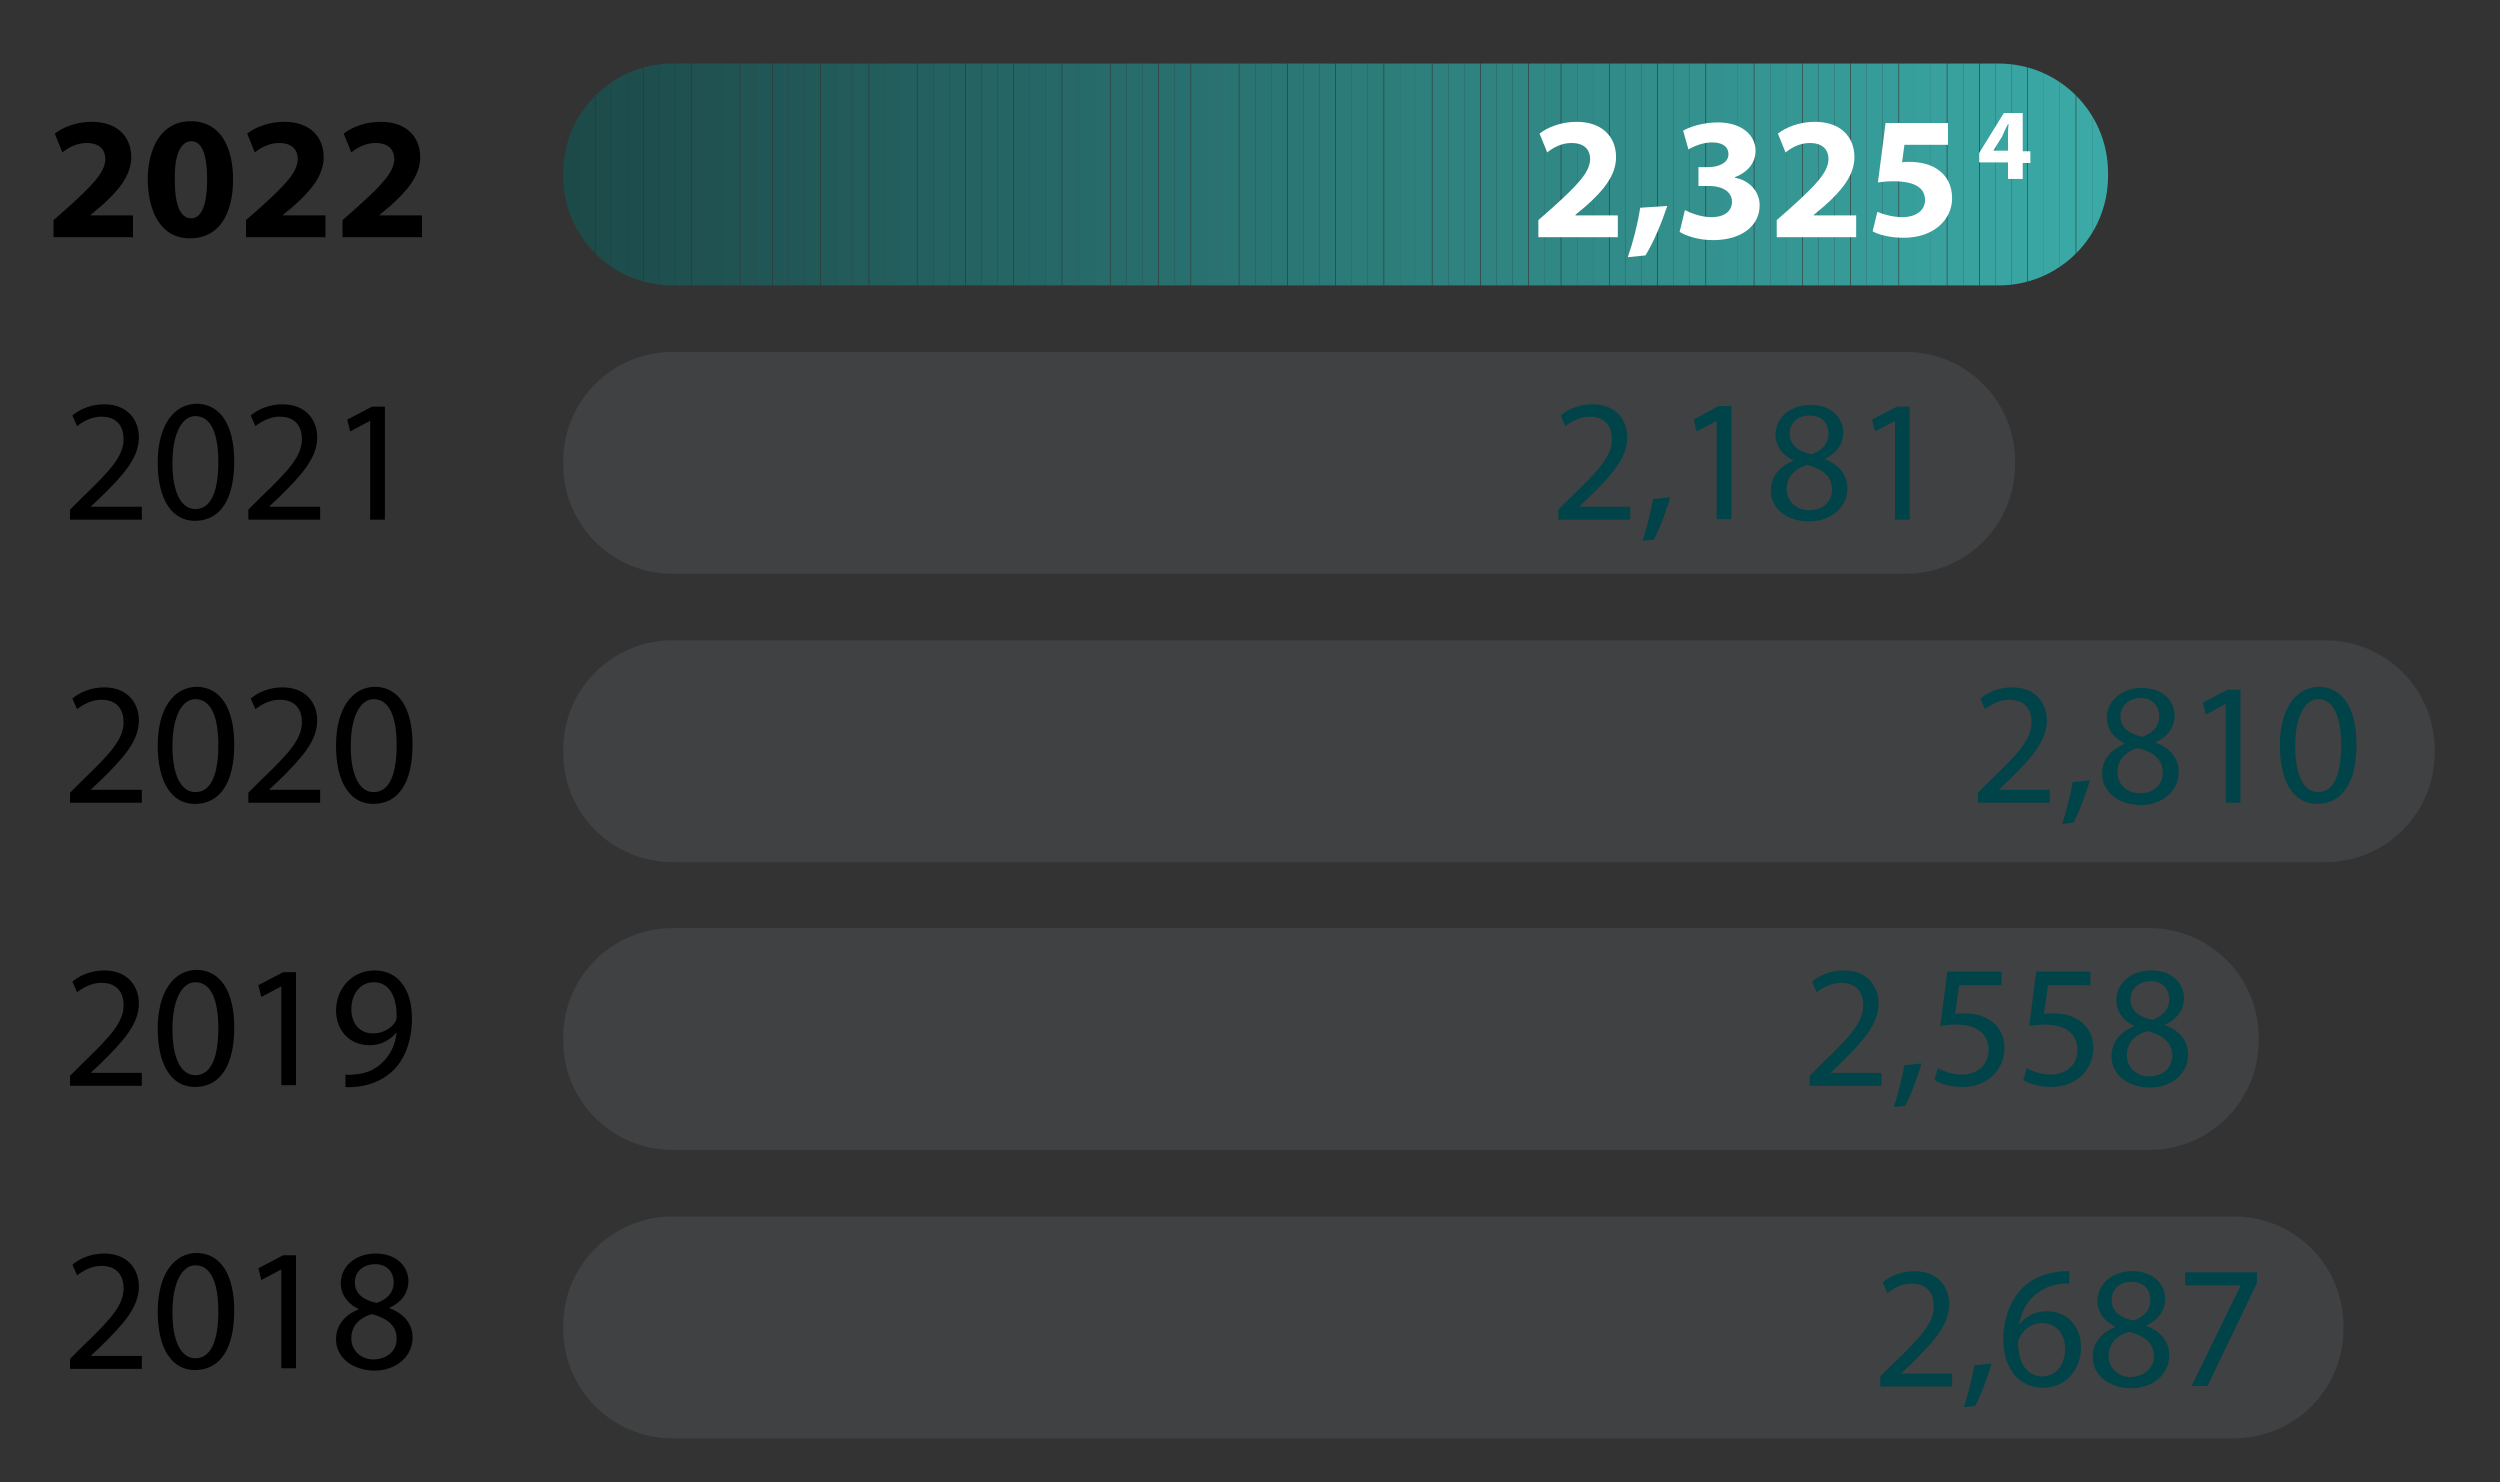
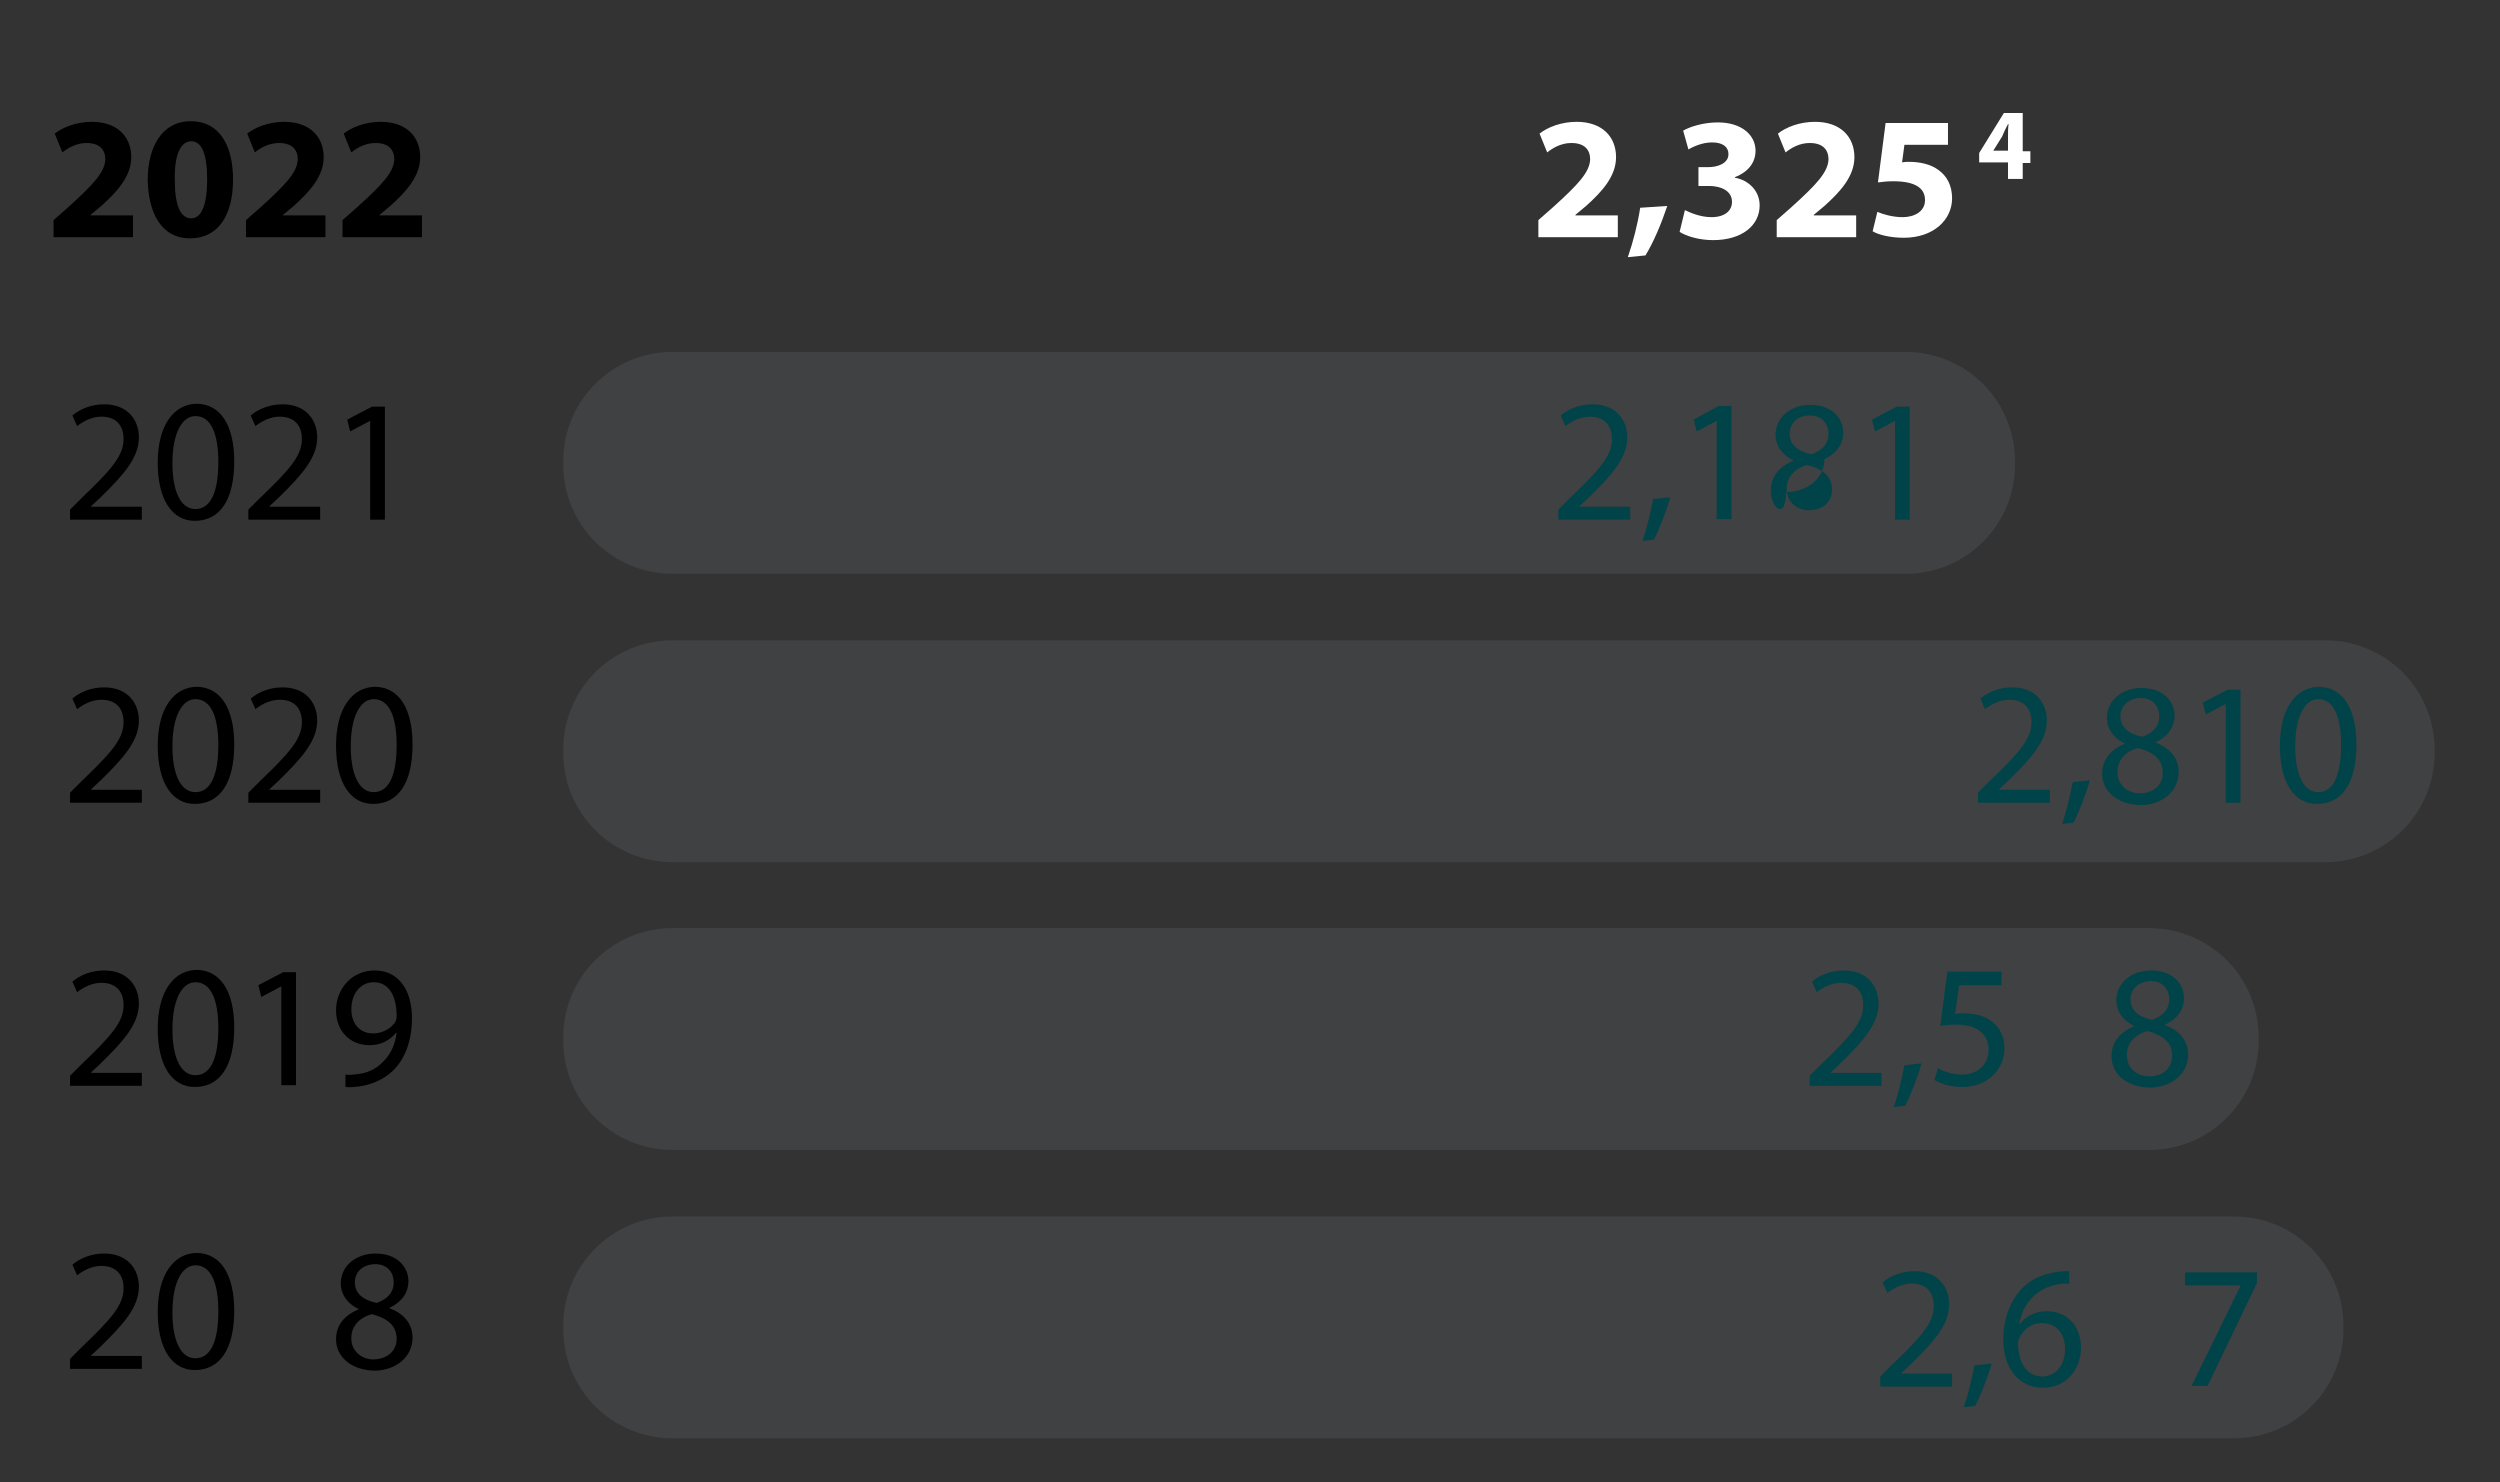
<svg xmlns="http://www.w3.org/2000/svg" xmlns:xlink="http://www.w3.org/1999/xlink" version="1.1" id="CO2_emissions" x="0px" y="0px" viewBox="0 0 424.8 251.9" style="enable-background:new 0 0 424.8 251.9;" xml:space="preserve">
  <rect x="0" y="0" width="424.8" height="251.9" fill="#333333" stroke="none" />
  <style type="text/css">
	.st0{enable-background:new    ;}
	.st1{clip-path:url(#SVGID_00000086674553703249730310000011430891699766243513_);fill:#1C4A49;}
	.st2{clip-path:url(#SVGID_00000086674553703249730310000011430891699766243513_);fill:#1C4B4A;}
	.st3{clip-path:url(#SVGID_00000086674553703249730310000011430891699766243513_);fill:#1D4C4B;}
	.st4{clip-path:url(#SVGID_00000086674553703249730310000011430891699766243513_);fill:#1D4D4C;}
	.st5{clip-path:url(#SVGID_00000086674553703249730310000011430891699766243513_);fill:#1D4E4D;}
	.st6{clip-path:url(#SVGID_00000086674553703249730310000011430891699766243513_);fill:#1E4F4E;}
	.st7{clip-path:url(#SVGID_00000086674553703249730310000011430891699766243513_);fill:#1E504F;}
	.st8{clip-path:url(#SVGID_00000086674553703249730310000011430891699766243513_);fill:#1E5150;}
	.st9{clip-path:url(#SVGID_00000086674553703249730310000011430891699766243513_);fill:#1F5251;}
	.st10{clip-path:url(#SVGID_00000086674553703249730310000011430891699766243513_);fill:#1F5352;}
	.st11{clip-path:url(#SVGID_00000086674553703249730310000011430891699766243513_);fill:#1F5453;}
	.st12{clip-path:url(#SVGID_00000086674553703249730310000011430891699766243513_);fill:#205554;}
	.st13{clip-path:url(#SVGID_00000086674553703249730310000011430891699766243513_);fill:#205655;}
	.st14{clip-path:url(#SVGID_00000086674553703249730310000011430891699766243513_);fill:#205756;}
	.st15{clip-path:url(#SVGID_00000086674553703249730310000011430891699766243513_);fill:#215857;}
	.st16{clip-path:url(#SVGID_00000086674553703249730310000011430891699766243513_);fill:#215958;}
	.st17{clip-path:url(#SVGID_00000086674553703249730310000011430891699766243513_);fill:#215A59;}
	.st18{clip-path:url(#SVGID_00000086674553703249730310000011430891699766243513_);fill:#225B5A;}
	.st19{clip-path:url(#SVGID_00000086674553703249730310000011430891699766243513_);fill:#225C5B;}
	.st20{clip-path:url(#SVGID_00000086674553703249730310000011430891699766243513_);fill:#225D5C;}
	.st21{clip-path:url(#SVGID_00000086674553703249730310000011430891699766243513_);fill:#235E5D;}
	.st22{clip-path:url(#SVGID_00000086674553703249730310000011430891699766243513_);fill:#235F5E;}
	.st23{clip-path:url(#SVGID_00000086674553703249730310000011430891699766243513_);fill:#23605F;}
	.st24{clip-path:url(#SVGID_00000086674553703249730310000011430891699766243513_);fill:#246160;}
	.st25{clip-path:url(#SVGID_00000086674553703249730310000011430891699766243513_);fill:#246261;}
	.st26{clip-path:url(#SVGID_00000086674553703249730310000011430891699766243513_);fill:#246362;}
	.st27{clip-path:url(#SVGID_00000086674553703249730310000011430891699766243513_);fill:#246463;}
	.st28{clip-path:url(#SVGID_00000086674553703249730310000011430891699766243513_);fill:#256564;}
	.st29{clip-path:url(#SVGID_00000086674553703249730310000011430891699766243513_);fill:#256665;}
	.st30{clip-path:url(#SVGID_00000086674553703249730310000011430891699766243513_);fill:#256766;}
	.st31{clip-path:url(#SVGID_00000086674553703249730310000011430891699766243513_);fill:#266867;}
	.st32{clip-path:url(#SVGID_00000086674553703249730310000011430891699766243513_);fill:#266968;}
	.st33{clip-path:url(#SVGID_00000086674553703249730310000011430891699766243513_);fill:#266A69;}
	.st34{clip-path:url(#SVGID_00000086674553703249730310000011430891699766243513_);fill:#276B6A;}
	.st35{clip-path:url(#SVGID_00000086674553703249730310000011430891699766243513_);fill:#276C6B;}
	.st36{clip-path:url(#SVGID_00000086674553703249730310000011430891699766243513_);fill:#276D6C;}
	.st37{clip-path:url(#SVGID_00000086674553703249730310000011430891699766243513_);fill:#286E6D;}
	.st38{clip-path:url(#SVGID_00000086674553703249730310000011430891699766243513_);fill:#286F6E;}
	.st39{clip-path:url(#SVGID_00000086674553703249730310000011430891699766243513_);fill:#28706F;}
	.st40{clip-path:url(#SVGID_00000086674553703249730310000011430891699766243513_);fill:#297170;}
	.st41{clip-path:url(#SVGID_00000086674553703249730310000011430891699766243513_);fill:#297271;}
	.st42{clip-path:url(#SVGID_00000086674553703249730310000011430891699766243513_);fill:#297372;}
	.st43{clip-path:url(#SVGID_00000086674553703249730310000011430891699766243513_);fill:#2A7473;}
	.st44{clip-path:url(#SVGID_00000086674553703249730310000011430891699766243513_);fill:#2A7574;}
	.st45{clip-path:url(#SVGID_00000086674553703249730310000011430891699766243513_);fill:#2A7675;}
	.st46{clip-path:url(#SVGID_00000086674553703249730310000011430891699766243513_);fill:#2B7776;}
	.st47{clip-path:url(#SVGID_00000086674553703249730310000011430891699766243513_);fill:#2B7877;}
	.st48{clip-path:url(#SVGID_00000086674553703249730310000011430891699766243513_);fill:#2B7978;}
	.st49{clip-path:url(#SVGID_00000086674553703249730310000011430891699766243513_);fill:#2C7B78;}
	.st50{clip-path:url(#SVGID_00000086674553703249730310000011430891699766243513_);fill:#2C7C79;}
	.st51{clip-path:url(#SVGID_00000086674553703249730310000011430891699766243513_);fill:#2C7D7A;}
	.st52{clip-path:url(#SVGID_00000086674553703249730310000011430891699766243513_);fill:#2D7E7B;}
	.st53{clip-path:url(#SVGID_00000086674553703249730310000011430891699766243513_);fill:#2D7F7C;}
	.st54{clip-path:url(#SVGID_00000086674553703249730310000011430891699766243513_);fill:#2D807D;}
	.st55{clip-path:url(#SVGID_00000086674553703249730310000011430891699766243513_);fill:#2E817E;}
	.st56{clip-path:url(#SVGID_00000086674553703249730310000011430891699766243513_);fill:#2E827F;}
	.st57{clip-path:url(#SVGID_00000086674553703249730310000011430891699766243513_);fill:#2E8380;}
	.st58{clip-path:url(#SVGID_00000086674553703249730310000011430891699766243513_);fill:#2F8481;}
	.st59{clip-path:url(#SVGID_00000086674553703249730310000011430891699766243513_);fill:#2F8582;}
	.st60{clip-path:url(#SVGID_00000086674553703249730310000011430891699766243513_);fill:#2F8683;}
	.st61{clip-path:url(#SVGID_00000086674553703249730310000011430891699766243513_);fill:#308784;}
	.st62{clip-path:url(#SVGID_00000086674553703249730310000011430891699766243513_);fill:#308885;}
	.st63{clip-path:url(#SVGID_00000086674553703249730310000011430891699766243513_);fill:#308986;}
	.st64{clip-path:url(#SVGID_00000086674553703249730310000011430891699766243513_);fill:#318A87;}
	.st65{clip-path:url(#SVGID_00000086674553703249730310000011430891699766243513_);fill:#318B88;}
	.st66{clip-path:url(#SVGID_00000086674553703249730310000011430891699766243513_);fill:#318C89;}
	.st67{clip-path:url(#SVGID_00000086674553703249730310000011430891699766243513_);fill:#328D8A;}
	.st68{clip-path:url(#SVGID_00000086674553703249730310000011430891699766243513_);fill:#328E8B;}
	.st69{clip-path:url(#SVGID_00000086674553703249730310000011430891699766243513_);fill:#328F8C;}
	.st70{clip-path:url(#SVGID_00000086674553703249730310000011430891699766243513_);fill:#33908D;}
	.st71{clip-path:url(#SVGID_00000086674553703249730310000011430891699766243513_);fill:#33918E;}
	.st72{clip-path:url(#SVGID_00000086674553703249730310000011430891699766243513_);fill:#33928F;}
	.st73{clip-path:url(#SVGID_00000086674553703249730310000011430891699766243513_);fill:#339390;}
	.st74{clip-path:url(#SVGID_00000086674553703249730310000011430891699766243513_);fill:#349491;}
	.st75{clip-path:url(#SVGID_00000086674553703249730310000011430891699766243513_);fill:#349592;}
	.st76{clip-path:url(#SVGID_00000086674553703249730310000011430891699766243513_);fill:#349693;}
	.st77{clip-path:url(#SVGID_00000086674553703249730310000011430891699766243513_);fill:#359794;}
	.st78{clip-path:url(#SVGID_00000086674553703249730310000011430891699766243513_);fill:#359895;}
	.st79{clip-path:url(#SVGID_00000086674553703249730310000011430891699766243513_);fill:#359996;}
	.st80{clip-path:url(#SVGID_00000086674553703249730310000011430891699766243513_);fill:#369A97;}
	.st81{clip-path:url(#SVGID_00000086674553703249730310000011430891699766243513_);fill:#369B98;}
	.st82{clip-path:url(#SVGID_00000086674553703249730310000011430891699766243513_);fill:#369C99;}
	.st83{clip-path:url(#SVGID_00000086674553703249730310000011430891699766243513_);fill:#379D9A;}
	.st84{clip-path:url(#SVGID_00000086674553703249730310000011430891699766243513_);fill:#379E9B;}
	.st85{clip-path:url(#SVGID_00000086674553703249730310000011430891699766243513_);fill:#379F9C;}
	.st86{clip-path:url(#SVGID_00000086674553703249730310000011430891699766243513_);fill:#38A09D;}
	.st87{clip-path:url(#SVGID_00000086674553703249730310000011430891699766243513_);fill:#38A19E;}
	.st88{clip-path:url(#SVGID_00000086674553703249730310000011430891699766243513_);fill:#38A29F;}
	.st89{clip-path:url(#SVGID_00000086674553703249730310000011430891699766243513_);fill:#39A3A0;}
	.st90{clip-path:url(#SVGID_00000086674553703249730310000011430891699766243513_);fill:#39A4A1;}
	.st91{clip-path:url(#SVGID_00000086674553703249730310000011430891699766243513_);fill:#39A5A2;}
	.st92{clip-path:url(#SVGID_00000086674553703249730310000011430891699766243513_);fill:#3AA6A3;}
	.st93{clip-path:url(#SVGID_00000086674553703249730310000011430891699766243513_);fill:#3AA7A4;}
	.st94{clip-path:url(#SVGID_00000086674553703249730310000011430891699766243513_);fill:#3AA8A5;}
	.st95{clip-path:url(#SVGID_00000086674553703249730310000011430891699766243513_);fill:#3BA9A6;}
	.st96{clip-path:url(#SVGID_00000086674553703249730310000011430891699766243513_);fill:#3BAAA7;}
	.st97{opacity:0.3;}
	.st98{fill:#596066;}
	.st99{fill:#FFFFFF;}
	.st100{fill:#004349;}
</style>
  <g class="st0">
    <path d="M9.1,40.1v-2.7l2.5-2.2c4.2-3.8,6.2-5.9,6.3-8.1c0-1.6-0.9-2.8-3.2-2.8c-1.7,0-3.1,0.8-4.1,1.6l-1.3-3.2   c1.4-1.1,3.7-2,6.3-2c4.3,0,6.7,2.5,6.7,6c0,3.2-2.3,5.8-5.1,8.3l-1.8,1.5v0.1h7.2v3.7H9.1z" />
    <path d="M39.6,30.5c0,5.9-2.4,10-7.3,10c-5,0-7.1-4.5-7.2-9.9c0-5.6,2.4-10,7.3-10C37.6,20.6,39.6,25.2,39.6,30.5z M29.7,30.6   c0,4.4,1,6.5,2.8,6.5c1.7,0,2.7-2.2,2.7-6.6c0-4.3-0.9-6.5-2.7-6.5C30.8,24,29.6,26.1,29.7,30.6z" />
    <path d="M41.8,40.1v-2.7l2.5-2.2c4.2-3.8,6.2-5.9,6.3-8.1c0-1.6-0.9-2.8-3.2-2.8c-1.7,0-3.1,0.8-4.1,1.6l-1.3-3.2   c1.4-1.1,3.7-2,6.3-2c4.3,0,6.7,2.5,6.7,6c0,3.2-2.3,5.8-5.1,8.3l-1.8,1.5v0.1h7.2v3.7H41.8z" />
    <path d="M58.2,40.1v-2.7l2.5-2.2c4.2-3.8,6.2-5.9,6.3-8.1c0-1.6-0.9-2.8-3.2-2.8c-1.7,0-3.1,0.8-4.1,1.6l-1.3-3.2   c1.4-1.1,3.7-2,6.3-2c4.3,0,6.7,2.5,6.7,6c0,3.2-2.3,5.8-5.1,8.3l-1.8,1.5v0.1h7.2v3.7H58.2z" />
  </g>
  <g class="st0">
    <path d="M11.9,88.2v-1.6l2-2c4.9-4.7,7.1-7.1,7.1-10c0-1.9-0.9-3.8-3.8-3.8c-1.7,0-3.2,0.9-4.1,1.6l-0.8-1.8   c1.3-1.1,3.2-1.9,5.4-1.9c4.1,0,5.9,2.8,5.9,5.6c0,3.5-2.6,6.4-6.6,10.3L15.5,86v0.1h8.6v2.2H11.9z" />
    <path d="M39.8,78.4c0,6.5-2.4,10.1-6.7,10.1c-3.8,0-6.3-3.5-6.3-9.9c0-6.4,2.8-10,6.7-10C37.5,68.7,39.8,72.3,39.8,78.4z    M29.3,78.7c0,5,1.5,7.8,3.9,7.8c2.7,0,3.9-3.1,3.9-8c0-4.7-1.2-7.8-3.9-7.8C31,70.7,29.3,73.5,29.3,78.7z" />
    <path d="M42.2,88.2v-1.6l2-2c4.9-4.7,7.1-7.1,7.1-10c0-1.9-0.9-3.8-3.8-3.8c-1.7,0-3.2,0.9-4.1,1.6l-0.8-1.8   c1.3-1.1,3.2-1.9,5.4-1.9c4.1,0,5.9,2.8,5.9,5.6c0,3.5-2.6,6.4-6.6,10.3L45.8,86v0.1h8.6v2.2H42.2z" />
    <path d="M62.9,71.5L62.9,71.5l-3.4,1.8l-0.5-2l4.2-2.2h2.2v19.2h-2.5V71.5z" />
  </g>
  <g class="st0">
    <path d="M11.9,136.3v-1.6l2-2c4.9-4.7,7.1-7.1,7.1-10c0-1.9-0.9-3.8-3.8-3.8c-1.7,0-3.2,0.9-4.1,1.6l-0.8-1.8   c1.3-1.1,3.2-1.9,5.4-1.9c4.1,0,5.9,2.8,5.9,5.6c0,3.5-2.6,6.4-6.6,10.3l-1.5,1.4v0.1h8.6v2.2H11.9z" />
    <path d="M39.8,126.5c0,6.5-2.4,10.1-6.7,10.1c-3.8,0-6.3-3.5-6.3-9.9c0-6.4,2.8-10,6.7-10C37.5,116.8,39.8,120.4,39.8,126.5z    M29.3,126.8c0,5,1.5,7.8,3.9,7.8c2.7,0,3.9-3.1,3.9-8c0-4.7-1.2-7.8-3.9-7.8C31,118.8,29.3,121.6,29.3,126.8z" />
    <path d="M42.2,136.3v-1.6l2-2c4.9-4.7,7.1-7.1,7.1-10c0-1.9-0.9-3.8-3.8-3.8c-1.7,0-3.2,0.9-4.1,1.6l-0.8-1.8   c1.3-1.1,3.2-1.9,5.4-1.9c4.1,0,5.9,2.8,5.9,5.6c0,3.5-2.6,6.4-6.6,10.3l-1.5,1.4v0.1h8.6v2.2H42.2z" />
    <path d="M70.1,126.5c0,6.5-2.4,10.1-6.7,10.1c-3.8,0-6.3-3.5-6.3-9.9c0-6.4,2.8-10,6.7-10C67.8,116.8,70.1,120.4,70.1,126.5z    M59.6,126.8c0,5,1.5,7.8,3.9,7.8c2.7,0,3.9-3.1,3.9-8c0-4.7-1.2-7.8-3.9-7.8C61.3,118.8,59.6,121.6,59.6,126.8z" />
  </g>
  <g class="st0">
    <path d="M11.9,184.4v-1.6l2-2c4.9-4.7,7.1-7.1,7.1-10c0-1.9-0.9-3.8-3.8-3.8c-1.7,0-3.2,0.9-4.1,1.6l-0.8-1.8   c1.3-1.1,3.2-1.9,5.4-1.9c4.1,0,5.9,2.8,5.9,5.6c0,3.5-2.6,6.4-6.6,10.3l-1.5,1.4v0.1h8.6v2.2H11.9z" />
    <path d="M39.8,174.6c0,6.5-2.4,10.1-6.7,10.1c-3.8,0-6.3-3.5-6.3-9.9c0-6.4,2.8-10,6.7-10C37.5,164.9,39.8,168.5,39.8,174.6z    M29.3,174.9c0,5,1.5,7.8,3.9,7.8c2.7,0,3.9-3.1,3.9-8c0-4.7-1.2-7.8-3.9-7.8C31,166.9,29.3,169.7,29.3,174.9z" />
    <path d="M47.8,167.6L47.8,167.6l-3.4,1.8l-0.5-2l4.2-2.2h2.2v19.2h-2.5V167.6z" />
    <path d="M58.8,182.6c0.6,0.1,1.2,0,2.1-0.1c1.5-0.2,2.9-0.8,4-1.9c1.3-1.2,2.2-2.8,2.5-5.1h-0.1c-1.1,1.3-2.6,2.1-4.5,2.1   c-3.5,0-5.7-2.6-5.7-5.9c0-3.6,2.6-6.8,6.6-6.8c3.9,0,6.3,3.2,6.3,8.1c0,4.2-1.4,7.2-3.3,9c-1.5,1.4-3.5,2.3-5.6,2.6   c-0.9,0.1-1.8,0.2-2.4,0.1V182.6z M59.7,171.5c0,2.4,1.4,4.1,3.7,4.1c1.7,0,3.1-0.9,3.8-2c0.1-0.2,0.2-0.5,0.2-0.9   c0-3.3-1.2-5.8-3.9-5.8C61.3,166.9,59.7,168.8,59.7,171.5z" />
  </g>
  <g class="st0">
    <path d="M11.9,232.5v-1.6l2-2c4.9-4.7,7.1-7.1,7.1-10c0-1.9-0.9-3.8-3.8-3.8c-1.7,0-3.2,0.9-4.1,1.6l-0.8-1.8   c1.3-1.1,3.2-1.9,5.4-1.9c4.1,0,5.9,2.8,5.9,5.6c0,3.5-2.6,6.4-6.6,10.3l-1.5,1.4v0.1h8.6v2.2H11.9z" />
    <path d="M39.8,222.7c0,6.5-2.4,10.1-6.7,10.1c-3.8,0-6.3-3.5-6.3-9.9c0-6.4,2.8-10,6.7-10C37.5,213,39.8,216.6,39.8,222.7z    M29.3,223c0,5,1.5,7.8,3.9,7.8c2.7,0,3.9-3.1,3.9-8c0-4.7-1.2-7.8-3.9-7.8C31,215,29.3,217.8,29.3,223z" />
-     <path d="M47.8,215.7L47.8,215.7l-3.4,1.8l-0.5-2l4.2-2.2h2.2v19.2h-2.5V215.7z" />
    <path d="M57.1,227.6c0-2.4,1.4-4.1,3.8-5.1l0-0.1c-2.1-1-3-2.7-3-4.3c0-3,2.6-5.1,5.9-5.1c3.7,0,5.6,2.3,5.6,4.7   c0,1.6-0.8,3.4-3.2,4.5v0.1c2.4,0.9,3.9,2.6,3.9,5c0,3.3-2.9,5.6-6.5,5.6C59.5,232.8,57.1,230.4,57.1,227.6z M67.4,227.5   c0-2.3-1.6-3.5-4.2-4.2c-2.2,0.6-3.5,2.1-3.5,4c-0.1,1.9,1.4,3.7,3.8,3.7C65.9,230.9,67.4,229.5,67.4,227.5z M60.3,217.9   c0,1.9,1.4,3,3.7,3.5c1.7-0.6,2.9-1.7,2.9-3.5c0-1.5-0.9-3.1-3.2-3.1C61.4,214.9,60.3,216.3,60.3,217.9z" />
  </g>
  <g>
    <g>
      <defs>
-         <path id="SVGID_1_" d="M114.3,10.8h225.3c10.3,0,18.6,8.3,18.6,18.6v0.5c0,10.3-8.3,18.6-18.6,18.6H114.3     c-10.3,0-18.6-8.3-18.6-18.6v-0.5C95.7,19.2,104,10.8,114.3,10.8z" />
-       </defs>
+         </defs>
      <clipPath id="SVGID_00000044173700239250913930000012175971063450076045_">
        <use xlink:href="#SVGID_1_" style="overflow:visible;" />
      </clipPath>
      <path style="clip-path:url(#SVGID_00000044173700239250913930000012175971063450076045_);fill:#1C4A49;" d="M95.7,10.8v37.7V10.8z    " />
      <rect x="95.7" y="10.8" style="clip-path:url(#SVGID_00000044173700239250913930000012175971063450076045_);fill:#1C4A49;" width="2.7" height="37.7" />
      <rect x="98.4" y="10.8" style="clip-path:url(#SVGID_00000044173700239250913930000012175971063450076045_);fill:#1C4B4A;" width="2.7" height="37.7" />
      <rect x="101.2" y="10.8" style="clip-path:url(#SVGID_00000044173700239250913930000012175971063450076045_);fill:#1D4C4B;" width="2.7" height="37.7" />
      <rect x="103.9" y="10.8" style="clip-path:url(#SVGID_00000044173700239250913930000012175971063450076045_);fill:#1D4D4C;" width="2.7" height="37.7" />
      <rect x="106.6" y="10.8" style="clip-path:url(#SVGID_00000044173700239250913930000012175971063450076045_);fill:#1D4E4D;" width="2.7" height="37.7" />
      <rect x="109.4" y="10.8" style="clip-path:url(#SVGID_00000044173700239250913930000012175971063450076045_);fill:#1E4F4E;" width="2.7" height="37.7" />
      <rect x="112.1" y="10.8" style="clip-path:url(#SVGID_00000044173700239250913930000012175971063450076045_);fill:#1E504F;" width="2.7" height="37.7" />
      <rect x="114.8" y="10.8" style="clip-path:url(#SVGID_00000044173700239250913930000012175971063450076045_);fill:#1E5150;" width="2.7" height="37.7" />
      <rect x="117.6" y="10.8" style="clip-path:url(#SVGID_00000044173700239250913930000012175971063450076045_);fill:#1F5251;" width="2.7" height="37.7" />
      <rect x="120.3" y="10.8" style="clip-path:url(#SVGID_00000044173700239250913930000012175971063450076045_);fill:#1F5352;" width="2.7" height="37.7" />
      <rect x="123" y="10.8" style="clip-path:url(#SVGID_00000044173700239250913930000012175971063450076045_);fill:#1F5453;" width="2.7" height="37.7" />
      <rect x="125.8" y="10.8" style="clip-path:url(#SVGID_00000044173700239250913930000012175971063450076045_);fill:#205554;" width="2.7" height="37.7" />
      <rect x="128.5" y="10.8" style="clip-path:url(#SVGID_00000044173700239250913930000012175971063450076045_);fill:#205655;" width="2.7" height="37.7" />
      <rect x="131.3" y="10.8" style="clip-path:url(#SVGID_00000044173700239250913930000012175971063450076045_);fill:#205756;" width="2.7" height="37.7" />
      <rect x="134" y="10.8" style="clip-path:url(#SVGID_00000044173700239250913930000012175971063450076045_);fill:#215857;" width="2.7" height="37.7" />
      <rect x="136.7" y="10.8" style="clip-path:url(#SVGID_00000044173700239250913930000012175971063450076045_);fill:#215958;" width="2.7" height="37.7" />
      <rect x="139.5" y="10.8" style="clip-path:url(#SVGID_00000044173700239250913930000012175971063450076045_);fill:#215A59;" width="2.7" height="37.7" />
      <rect x="142.2" y="10.8" style="clip-path:url(#SVGID_00000044173700239250913930000012175971063450076045_);fill:#225B5A;" width="2.7" height="37.7" />
      <rect x="144.9" y="10.8" style="clip-path:url(#SVGID_00000044173700239250913930000012175971063450076045_);fill:#225C5B;" width="2.7" height="37.7" />
      <rect x="147.7" y="10.8" style="clip-path:url(#SVGID_00000044173700239250913930000012175971063450076045_);fill:#225D5C;" width="2.7" height="37.7" />
      <rect x="150.4" y="10.8" style="clip-path:url(#SVGID_00000044173700239250913930000012175971063450076045_);fill:#235E5D;" width="2.7" height="37.7" />
      <rect x="153.1" y="10.8" style="clip-path:url(#SVGID_00000044173700239250913930000012175971063450076045_);fill:#235F5E;" width="2.7" height="37.7" />
      <rect x="155.9" y="10.8" style="clip-path:url(#SVGID_00000044173700239250913930000012175971063450076045_);fill:#23605F;" width="2.7" height="37.7" />
      <rect x="158.6" y="10.8" style="clip-path:url(#SVGID_00000044173700239250913930000012175971063450076045_);fill:#246160;" width="2.7" height="37.7" />
      <rect x="161.3" y="10.8" style="clip-path:url(#SVGID_00000044173700239250913930000012175971063450076045_);fill:#246261;" width="2.7" height="37.7" />
      <rect x="164.1" y="10.8" style="clip-path:url(#SVGID_00000044173700239250913930000012175971063450076045_);fill:#246362;" width="2.7" height="37.7" />
      <rect x="166.8" y="10.8" style="clip-path:url(#SVGID_00000044173700239250913930000012175971063450076045_);fill:#246463;" width="2.7" height="37.7" />
      <rect x="169.5" y="10.8" style="clip-path:url(#SVGID_00000044173700239250913930000012175971063450076045_);fill:#256564;" width="2.7" height="37.7" />
      <rect x="172.3" y="10.8" style="clip-path:url(#SVGID_00000044173700239250913930000012175971063450076045_);fill:#256665;" width="2.7" height="37.7" />
      <rect x="175" y="10.8" style="clip-path:url(#SVGID_00000044173700239250913930000012175971063450076045_);fill:#256766;" width="2.7" height="37.7" />
      <rect x="177.7" y="10.8" style="clip-path:url(#SVGID_00000044173700239250913930000012175971063450076045_);fill:#266867;" width="2.7" height="37.7" />
      <rect x="180.5" y="10.8" style="clip-path:url(#SVGID_00000044173700239250913930000012175971063450076045_);fill:#266968;" width="2.7" height="37.7" />
      <rect x="183.2" y="10.8" style="clip-path:url(#SVGID_00000044173700239250913930000012175971063450076045_);fill:#266A69;" width="2.7" height="37.7" />
      <rect x="185.9" y="10.8" style="clip-path:url(#SVGID_00000044173700239250913930000012175971063450076045_);fill:#276B6A;" width="2.7" height="37.7" />
      <rect x="188.7" y="10.8" style="clip-path:url(#SVGID_00000044173700239250913930000012175971063450076045_);fill:#276C6B;" width="2.7" height="37.7" />
      <rect x="191.4" y="10.8" style="clip-path:url(#SVGID_00000044173700239250913930000012175971063450076045_);fill:#276D6C;" width="2.7" height="37.7" />
      <rect x="194.1" y="10.8" style="clip-path:url(#SVGID_00000044173700239250913930000012175971063450076045_);fill:#286E6D;" width="2.7" height="37.7" />
      <rect x="196.9" y="10.8" style="clip-path:url(#SVGID_00000044173700239250913930000012175971063450076045_);fill:#286F6E;" width="2.7" height="37.7" />
      <rect x="199.6" y="10.8" style="clip-path:url(#SVGID_00000044173700239250913930000012175971063450076045_);fill:#28706F;" width="2.7" height="37.7" />
      <rect x="202.4" y="10.8" style="clip-path:url(#SVGID_00000044173700239250913930000012175971063450076045_);fill:#297170;" width="2.7" height="37.7" />
      <rect x="205.1" y="10.8" style="clip-path:url(#SVGID_00000044173700239250913930000012175971063450076045_);fill:#297271;" width="2.7" height="37.7" />
      <rect x="207.8" y="10.8" style="clip-path:url(#SVGID_00000044173700239250913930000012175971063450076045_);fill:#297372;" width="2.7" height="37.7" />
      <rect x="210.6" y="10.8" style="clip-path:url(#SVGID_00000044173700239250913930000012175971063450076045_);fill:#2A7473;" width="2.7" height="37.7" />
      <rect x="213.3" y="10.8" style="clip-path:url(#SVGID_00000044173700239250913930000012175971063450076045_);fill:#2A7574;" width="2.7" height="37.7" />
      <rect x="216" y="10.8" style="clip-path:url(#SVGID_00000044173700239250913930000012175971063450076045_);fill:#2A7675;" width="2.7" height="37.7" />
      <rect x="218.8" y="10.8" style="clip-path:url(#SVGID_00000044173700239250913930000012175971063450076045_);fill:#2B7776;" width="2.7" height="37.7" />
      <rect x="221.5" y="10.8" style="clip-path:url(#SVGID_00000044173700239250913930000012175971063450076045_);fill:#2B7877;" width="2.7" height="37.7" />
      <rect x="224.2" y="10.8" style="clip-path:url(#SVGID_00000044173700239250913930000012175971063450076045_);fill:#2B7978;" width="2.7" height="37.7" />
      <rect x="227" y="10.8" style="clip-path:url(#SVGID_00000044173700239250913930000012175971063450076045_);fill:#2C7B78;" width="2.7" height="37.7" />
      <rect x="229.7" y="10.8" style="clip-path:url(#SVGID_00000044173700239250913930000012175971063450076045_);fill:#2C7C79;" width="2.7" height="37.7" />
      <rect x="232.4" y="10.8" style="clip-path:url(#SVGID_00000044173700239250913930000012175971063450076045_);fill:#2C7D7A;" width="2.7" height="37.7" />
      <rect x="235.2" y="10.8" style="clip-path:url(#SVGID_00000044173700239250913930000012175971063450076045_);fill:#2D7E7B;" width="2.7" height="37.7" />
      <rect x="237.9" y="10.8" style="clip-path:url(#SVGID_00000044173700239250913930000012175971063450076045_);fill:#2D7F7C;" width="2.7" height="37.7" />
      <rect x="240.6" y="10.8" style="clip-path:url(#SVGID_00000044173700239250913930000012175971063450076045_);fill:#2D807D;" width="2.7" height="37.7" />
      <rect x="243.4" y="10.8" style="clip-path:url(#SVGID_00000044173700239250913930000012175971063450076045_);fill:#2E817E;" width="2.7" height="37.7" />
      <rect x="246.1" y="10.8" style="clip-path:url(#SVGID_00000044173700239250913930000012175971063450076045_);fill:#2E827F;" width="2.7" height="37.7" />
      <rect x="248.8" y="10.8" style="clip-path:url(#SVGID_00000044173700239250913930000012175971063450076045_);fill:#2E8380;" width="2.7" height="37.7" />
      <rect x="251.6" y="10.8" style="clip-path:url(#SVGID_00000044173700239250913930000012175971063450076045_);fill:#2F8481;" width="2.7" height="37.7" />
      <rect x="254.3" y="10.8" style="clip-path:url(#SVGID_00000044173700239250913930000012175971063450076045_);fill:#2F8582;" width="2.7" height="37.7" />
      <rect x="257" y="10.8" style="clip-path:url(#SVGID_00000044173700239250913930000012175971063450076045_);fill:#2F8683;" width="2.7" height="37.7" />
      <rect x="259.8" y="10.8" style="clip-path:url(#SVGID_00000044173700239250913930000012175971063450076045_);fill:#308784;" width="2.7" height="37.7" />
      <rect x="262.5" y="10.8" style="clip-path:url(#SVGID_00000044173700239250913930000012175971063450076045_);fill:#308885;" width="2.7" height="37.7" />
      <rect x="265.3" y="10.8" style="clip-path:url(#SVGID_00000044173700239250913930000012175971063450076045_);fill:#308986;" width="2.7" height="37.7" />
      <rect x="268" y="10.8" style="clip-path:url(#SVGID_00000044173700239250913930000012175971063450076045_);fill:#318A87;" width="2.7" height="37.7" />
      <rect x="270.7" y="10.8" style="clip-path:url(#SVGID_00000044173700239250913930000012175971063450076045_);fill:#318B88;" width="2.7" height="37.7" />
      <rect x="273.5" y="10.8" style="clip-path:url(#SVGID_00000044173700239250913930000012175971063450076045_);fill:#318C89;" width="2.7" height="37.7" />
      <rect x="276.2" y="10.8" style="clip-path:url(#SVGID_00000044173700239250913930000012175971063450076045_);fill:#328D8A;" width="2.7" height="37.7" />
      <rect x="278.9" y="10.8" style="clip-path:url(#SVGID_00000044173700239250913930000012175971063450076045_);fill:#328E8B;" width="2.7" height="37.7" />
      <rect x="281.7" y="10.8" style="clip-path:url(#SVGID_00000044173700239250913930000012175971063450076045_);fill:#328F8C;" width="2.7" height="37.7" />
      <rect x="284.4" y="10.8" style="clip-path:url(#SVGID_00000044173700239250913930000012175971063450076045_);fill:#33908D;" width="2.7" height="37.7" />
      <rect x="287.1" y="10.8" style="clip-path:url(#SVGID_00000044173700239250913930000012175971063450076045_);fill:#33918E;" width="2.7" height="37.7" />
      <rect x="289.9" y="10.8" style="clip-path:url(#SVGID_00000044173700239250913930000012175971063450076045_);fill:#33928F;" width="2.7" height="37.7" />
      <rect x="292.6" y="10.8" style="clip-path:url(#SVGID_00000044173700239250913930000012175971063450076045_);fill:#339390;" width="2.7" height="37.7" />
      <rect x="295.3" y="10.8" style="clip-path:url(#SVGID_00000044173700239250913930000012175971063450076045_);fill:#349491;" width="2.7" height="37.7" />
      <rect x="298.1" y="10.8" style="clip-path:url(#SVGID_00000044173700239250913930000012175971063450076045_);fill:#349592;" width="2.7" height="37.7" />
      <rect x="300.8" y="10.8" style="clip-path:url(#SVGID_00000044173700239250913930000012175971063450076045_);fill:#349693;" width="2.7" height="37.7" />
      <rect x="303.5" y="10.8" style="clip-path:url(#SVGID_00000044173700239250913930000012175971063450076045_);fill:#359794;" width="2.7" height="37.7" />
      <rect x="306.3" y="10.8" style="clip-path:url(#SVGID_00000044173700239250913930000012175971063450076045_);fill:#359895;" width="2.7" height="37.7" />
      <rect x="309" y="10.8" style="clip-path:url(#SVGID_00000044173700239250913930000012175971063450076045_);fill:#359996;" width="2.7" height="37.7" />
      <rect x="311.7" y="10.8" style="clip-path:url(#SVGID_00000044173700239250913930000012175971063450076045_);fill:#369A97;" width="2.7" height="37.7" />
      <rect x="314.5" y="10.8" style="clip-path:url(#SVGID_00000044173700239250913930000012175971063450076045_);fill:#369B98;" width="2.7" height="37.7" />
      <rect x="317.2" y="10.8" style="clip-path:url(#SVGID_00000044173700239250913930000012175971063450076045_);fill:#369C99;" width="2.7" height="37.7" />
      <rect x="319.9" y="10.8" style="clip-path:url(#SVGID_00000044173700239250913930000012175971063450076045_);fill:#379D9A;" width="2.7" height="37.7" />
      <rect x="322.7" y="10.8" style="clip-path:url(#SVGID_00000044173700239250913930000012175971063450076045_);fill:#379E9B;" width="2.7" height="37.7" />
      <rect x="325.4" y="10.8" style="clip-path:url(#SVGID_00000044173700239250913930000012175971063450076045_);fill:#379F9C;" width="2.7" height="37.7" />
      <rect x="328.1" y="10.8" style="clip-path:url(#SVGID_00000044173700239250913930000012175971063450076045_);fill:#38A09D;" width="2.7" height="37.7" />
      <rect x="330.9" y="10.8" style="clip-path:url(#SVGID_00000044173700239250913930000012175971063450076045_);fill:#38A19E;" width="2.7" height="37.7" />
      <rect x="333.6" y="10.8" style="clip-path:url(#SVGID_00000044173700239250913930000012175971063450076045_);fill:#38A29F;" width="2.7" height="37.7" />
      <rect x="336.4" y="10.8" style="clip-path:url(#SVGID_00000044173700239250913930000012175971063450076045_);fill:#39A3A0;" width="2.7" height="37.7" />
      <rect x="339.1" y="10.8" style="clip-path:url(#SVGID_00000044173700239250913930000012175971063450076045_);fill:#39A4A1;" width="2.7" height="37.7" />
      <rect x="341.8" y="10.8" style="clip-path:url(#SVGID_00000044173700239250913930000012175971063450076045_);fill:#39A5A2;" width="2.7" height="37.7" />
      <rect x="344.6" y="10.8" style="clip-path:url(#SVGID_00000044173700239250913930000012175971063450076045_);fill:#3AA6A3;" width="2.7" height="37.7" />
      <rect x="347.3" y="10.8" style="clip-path:url(#SVGID_00000044173700239250913930000012175971063450076045_);fill:#3AA7A4;" width="2.7" height="37.7" />
      <rect x="350" y="10.8" style="clip-path:url(#SVGID_00000044173700239250913930000012175971063450076045_);fill:#3AA8A5;" width="2.7" height="37.7" />
      <rect x="352.8" y="10.8" style="clip-path:url(#SVGID_00000044173700239250913930000012175971063450076045_);fill:#3BA9A6;" width="2.7" height="37.7" />
      <rect x="355.5" y="10.8" style="clip-path:url(#SVGID_00000044173700239250913930000012175971063450076045_);fill:#3BAAA7;" width="2.7" height="37.7" />
      <path style="clip-path:url(#SVGID_00000044173700239250913930000012175971063450076045_);fill:#3BAAA7;" d="M358.2,48.5V10.8V48.5    z" />
    </g>
  </g>
  <g class="st97">
    <path class="st98" d="M114.3,59.8h209.5c10.3,0,18.6,8.3,18.6,18.6v0.5c0,10.3-8.3,18.6-18.6,18.6H114.3   c-10.3,0-18.6-8.3-18.6-18.6v-0.5C95.7,68.1,104,59.8,114.3,59.8z" />
  </g>
  <g class="st97">
    <path class="st98" d="M114.3,108.8h280.8c10.3,0,18.6,8.3,18.6,18.6v0.5c0,10.3-8.3,18.6-18.6,18.6H114.3   c-10.3,0-18.6-8.3-18.6-18.6v-0.5C95.7,117.1,104,108.8,114.3,108.8z" />
  </g>
  <g class="st97">
    <path class="st98" d="M114.3,157.7h250.9c10.3,0,18.6,8.3,18.6,18.6v0.5c0,10.3-8.3,18.6-18.6,18.6H114.3   c-10.3,0-18.6-8.3-18.6-18.6v-0.5C95.7,166,104,157.7,114.3,157.7z" />
  </g>
  <g class="st97">
    <path class="st98" d="M114.3,206.7h265.3c10.3,0,18.6,8.3,18.6,18.6v0.5c0,10.3-8.3,18.6-18.6,18.6H114.3   c-10.3,0-18.6-8.3-18.6-18.6v-0.5C95.7,215,104,206.7,114.3,206.7z" />
  </g>
  <g class="st0">
    <path class="st99" d="M261.4,40.1v-2.7l2.5-2.2c4.2-3.8,6.2-5.9,6.3-8.1c0-1.6-0.9-2.8-3.2-2.8c-1.7,0-3.1,0.8-4.1,1.6l-1.3-3.2   c1.4-1.1,3.7-2,6.3-2c4.3,0,6.7,2.5,6.7,6c0,3.2-2.3,5.8-5.1,8.3l-1.8,1.5v0.1h7.2v3.7H261.4z" />
    <path class="st99" d="M276.6,43.7c0.9-2.6,1.7-5.7,2.1-8.4l4.6-0.3c-1,3-2.3,6.1-3.7,8.4L276.6,43.7z" />
    <path class="st99" d="M286.3,35.7c0.8,0.4,2.6,1.2,4.5,1.2c2.3,0,3.5-1.1,3.5-2.6c0-1.9-1.9-2.7-3.9-2.7h-1.8v-3.2h1.7   c1.5,0,3.4-0.6,3.4-2.2c0-1.2-0.9-2-2.8-2c-1.6,0-3.2,0.7-4,1.2l-0.9-3.2c1.2-0.7,3.5-1.4,5.9-1.4c4.1,0,6.4,2.2,6.4,4.8   c0,2-1.2,3.6-3.5,4.5v0.1c2.3,0.4,4.2,2.2,4.2,4.7c0,3.4-3,5.9-7.9,5.9c-2.5,0-4.6-0.7-5.7-1.4L286.3,35.7z" />
    <path class="st99" d="M301.9,40.1v-2.7l2.5-2.2c4.2-3.8,6.2-5.9,6.3-8.1c0-1.6-0.9-2.8-3.2-2.8c-1.7,0-3.1,0.8-4.1,1.6l-1.3-3.2   c1.4-1.1,3.7-2,6.3-2c4.3,0,6.7,2.5,6.7,6c0,3.2-2.3,5.8-5.1,8.3l-1.8,1.5v0.1h7.2v3.7H301.9z" />
    <path class="st99" d="M331,24.6h-7.4l-0.4,3c0.4-0.1,0.8-0.1,1.2-0.1c1.8,0,3.7,0.4,5,1.4c1.4,1,2.3,2.6,2.3,4.8   c0,3.6-3.1,6.7-8.2,6.7c-2.3,0-4.3-0.5-5.3-1.1L319,36c0.9,0.4,2.6,0.9,4.3,0.9c1.9,0,3.8-0.9,3.8-2.9c0-2-1.6-3.2-5.4-3.2   c-1.1,0-1.8,0.1-2.6,0.2l1.3-10.1H331V24.6z" />
  </g>
  <g>
</g>
  <g class="st0">
    <path class="st99" d="M341.2,30.3v-2.7h-4.9V26l4.2-6.8h3.2v6.5h1.3v2h-1.3v2.7H341.2z M341.2,25.7v-2.5c0-0.7,0-1.4,0.1-2.1h-0.1   c-0.4,0.7-0.7,1.4-1,2.1l-1.5,2.4v0H341.2z" />
  </g>
  <g class="st0">
    <path class="st100" d="M264.8,88.2v-1.6l2-2c4.9-4.7,7.1-7.1,7.1-10c0-1.9-0.9-3.8-3.8-3.8c-1.7,0-3.2,0.9-4.1,1.6l-0.8-1.8   c1.3-1.1,3.2-1.9,5.4-1.9c4.1,0,5.9,2.8,5.9,5.6c0,3.5-2.6,6.4-6.6,10.3l-1.5,1.4v0.1h8.6v2.2H264.8z" />
    <path class="st100" d="M279.1,91.9c0.6-1.7,1.4-4.9,1.8-7.1l2.9-0.3c-0.7,2.5-2,5.8-2.8,7.2L279.1,91.9z" />
    <path class="st100" d="M291.7,71.5L291.7,71.5l-3.4,1.8l-0.5-2L292,69h2.2v19.2h-2.5V71.5z" />
-     <path class="st100" d="M300.9,83.4c0-2.4,1.4-4.1,3.8-5.1l0-0.1c-2.1-1-3-2.7-3-4.3c0-3,2.6-5.1,5.9-5.1c3.7,0,5.6,2.3,5.6,4.7   c0,1.6-0.8,3.4-3.2,4.5V78c2.4,0.9,3.9,2.6,3.9,5c0,3.3-2.9,5.6-6.5,5.6C303.4,88.6,300.9,86.2,300.9,83.4z M311.3,83.2   c0-2.3-1.6-3.5-4.2-4.2c-2.2,0.6-3.5,2.1-3.5,4c-0.1,1.9,1.4,3.7,3.8,3.7C309.8,86.7,311.3,85.2,311.3,83.2z M304.1,73.7   c0,1.9,1.4,3,3.7,3.5c1.7-0.6,2.9-1.7,2.9-3.5c0-1.5-0.9-3.1-3.2-3.1C305.3,70.6,304.1,72,304.1,73.7z" />
+     <path class="st100" d="M300.9,83.4c0-2.4,1.4-4.1,3.8-5.1l0-0.1c-2.1-1-3-2.7-3-4.3c0-3,2.6-5.1,5.9-5.1c3.7,0,5.6,2.3,5.6,4.7   c0,1.6-0.8,3.4-3.2,4.5V78c0,3.3-2.9,5.6-6.5,5.6C303.4,88.6,300.9,86.2,300.9,83.4z M311.3,83.2   c0-2.3-1.6-3.5-4.2-4.2c-2.2,0.6-3.5,2.1-3.5,4c-0.1,1.9,1.4,3.7,3.8,3.7C309.8,86.7,311.3,85.2,311.3,83.2z M304.1,73.7   c0,1.9,1.4,3,3.7,3.5c1.7-0.6,2.9-1.7,2.9-3.5c0-1.5-0.9-3.1-3.2-3.1C305.3,70.6,304.1,72,304.1,73.7z" />
    <path class="st100" d="M322,71.5L322,71.5l-3.4,1.8l-0.5-2l4.2-2.2h2.2v19.2H322V71.5z" />
  </g>
  <g class="st0">
    <path class="st100" d="M336.1,136.3v-1.6l2-2c4.9-4.7,7.1-7.1,7.1-10c0-1.9-0.9-3.8-3.8-3.8c-1.7,0-3.2,0.9-4.1,1.6l-0.8-1.8   c1.3-1.1,3.2-1.9,5.4-1.9c4.1,0,5.9,2.8,5.9,5.6c0,3.5-2.6,6.4-6.6,10.3l-1.5,1.4v0.1h8.6v2.2H336.1z" />
    <path class="st100" d="M350.4,140c0.6-1.7,1.4-4.9,1.8-7.1l2.9-0.3c-0.7,2.5-2,5.8-2.8,7.2L350.4,140z" />
    <path class="st100" d="M357.2,131.5c0-2.4,1.4-4.1,3.8-5.1l0-0.1c-2.1-1-3-2.7-3-4.3c0-3,2.6-5.1,5.9-5.1c3.7,0,5.6,2.3,5.6,4.7   c0,1.6-0.8,3.4-3.2,4.5v0.1c2.4,0.9,3.9,2.6,3.9,5c0,3.3-2.9,5.6-6.5,5.6C359.6,136.7,357.2,134.3,357.2,131.5z M367.5,131.3   c0-2.3-1.6-3.5-4.2-4.2c-2.2,0.6-3.5,2.1-3.5,4c-0.1,1.9,1.4,3.7,3.8,3.7C366,134.8,367.5,133.3,367.5,131.3z M360.3,121.7   c0,1.9,1.4,3,3.7,3.5c1.7-0.6,2.9-1.7,2.9-3.5c0-1.5-0.9-3.1-3.2-3.1C361.5,118.7,360.3,120.1,360.3,121.7z" />
    <path class="st100" d="M378.2,119.6L378.2,119.6l-3.4,1.8l-0.5-2l4.2-2.2h2.2v19.2h-2.5V119.6z" />
    <path class="st100" d="M400.4,126.5c0,6.5-2.4,10.1-6.7,10.1c-3.8,0-6.3-3.5-6.3-9.9c0-6.4,2.8-10,6.7-10   C398.1,116.8,400.4,120.4,400.4,126.5z M390,126.8c0,5,1.5,7.8,3.9,7.8c2.7,0,3.9-3.1,3.9-8c0-4.7-1.2-7.8-3.9-7.8   C391.7,118.8,390,121.6,390,126.8z" />
  </g>
  <g class="st0">
    <path class="st100" d="M307.5,184.4v-1.6l2-2c4.9-4.7,7.1-7.1,7.1-10c0-1.9-0.9-3.8-3.8-3.8c-1.7,0-3.2,0.9-4.1,1.6l-0.8-1.8   c1.3-1.1,3.2-1.9,5.4-1.9c4.1,0,5.9,2.8,5.9,5.6c0,3.5-2.6,6.4-6.6,10.3l-1.5,1.4v0.1h8.6v2.2H307.5z" />
    <path class="st100" d="M321.8,188.1c0.6-1.7,1.4-4.9,1.8-7.1l2.9-0.3c-0.7,2.5-2,5.8-2.8,7.2L321.8,188.1z" />
    <path class="st100" d="M340.2,167.4h-7.3l-0.7,4.9c0.4-0.1,0.9-0.1,1.6-0.1c1.5,0,3,0.3,4.1,1c1.5,0.9,2.7,2.5,2.7,4.9   c0,3.7-3,6.6-7.1,6.6c-2.1,0-3.9-0.6-4.8-1.2l0.6-2c0.8,0.5,2.4,1.1,4.1,1.1c2.5,0,4.5-1.6,4.5-4.2c0-2.5-1.7-4.3-5.5-4.3   c-1.1,0-1.9,0.1-2.7,0.2l1.2-9.2h9.2V167.4z" />
-     <path class="st100" d="M355.3,167.4H348l-0.7,4.9c0.4-0.1,0.9-0.1,1.6-0.1c1.5,0,3,0.3,4.1,1c1.5,0.9,2.7,2.5,2.7,4.9   c0,3.7-3,6.6-7.1,6.6c-2.1,0-3.9-0.6-4.8-1.2l0.6-2c0.8,0.5,2.4,1.1,4.1,1.1c2.5,0,4.5-1.6,4.5-4.2c0-2.5-1.7-4.3-5.5-4.3   c-1.1,0-1.9,0.1-2.7,0.2l1.2-9.2h9.2V167.4z" />
    <path class="st100" d="M358.8,179.5c0-2.4,1.4-4.1,3.8-5.1l0-0.1c-2.1-1-3-2.7-3-4.3c0-3,2.6-5.1,5.9-5.1c3.7,0,5.6,2.3,5.6,4.7   c0,1.6-0.8,3.4-3.2,4.5v0.1c2.4,0.9,3.9,2.6,3.9,5c0,3.3-2.9,5.6-6.5,5.6C361.2,184.7,358.8,182.4,358.8,179.5z M369.1,179.4   c0-2.3-1.6-3.5-4.2-4.2c-2.2,0.6-3.5,2.1-3.5,4c-0.1,1.9,1.4,3.7,3.8,3.7C367.6,182.9,369.1,181.4,369.1,179.4z M362,169.8   c0,1.9,1.4,3,3.7,3.5c1.7-0.6,2.9-1.7,2.9-3.5c0-1.5-0.9-3.1-3.2-3.1C363.2,166.8,362,168.2,362,169.8z" />
  </g>
  <g class="st0">
    <path class="st100" d="M319.5,235.5v-1.6l2-2c4.9-4.7,7.1-7.1,7.1-10c0-1.9-0.9-3.8-3.8-3.8c-1.7,0-3.2,0.9-4.1,1.6l-0.8-1.8   c1.3-1.1,3.2-1.9,5.4-1.9c4.1,0,5.9,2.8,5.9,5.6c0,3.5-2.6,6.4-6.6,10.3l-1.5,1.4v0.1h8.6v2.2H319.5z" />
    <path class="st100" d="M333.7,239.1c0.6-1.7,1.4-4.9,1.8-7.1l2.9-0.3c-0.7,2.5-2,5.8-2.8,7.2L333.7,239.1z" />
    <path class="st100" d="M351.7,218.1c-0.5,0-1.2,0-1.9,0.1c-4.1,0.7-6.2,3.7-6.7,6.8h0.1c0.9-1.2,2.5-2.2,4.6-2.2   c3.4,0,5.8,2.5,5.8,6.2c0,3.5-2.4,6.8-6.4,6.8c-4.1,0-6.8-3.2-6.8-8.2c0-3.8,1.4-6.8,3.2-8.7c1.6-1.6,3.7-2.5,6.1-2.8   c0.8-0.1,1.4-0.1,1.9-0.1V218.1z M350.9,229.2c0-2.7-1.6-4.4-4-4.4c-1.6,0-3,1-3.7,2.4c-0.2,0.3-0.3,0.7-0.3,1.2   c0.1,3.2,1.5,5.5,4.2,5.5C349.4,233.8,350.9,231.9,350.9,229.2z" />
-     <path class="st100" d="M355.6,230.6c0-2.4,1.4-4.1,3.8-5.1l0-0.1c-2.1-1-3-2.7-3-4.3c0-3,2.6-5.1,5.9-5.1c3.7,0,5.6,2.3,5.6,4.7   c0,1.6-0.8,3.4-3.2,4.5v0.1c2.4,0.9,3.9,2.6,3.9,5c0,3.3-2.9,5.6-6.5,5.6C358,235.8,355.6,233.4,355.6,230.6z M366,230.5   c0-2.3-1.6-3.5-4.2-4.2c-2.2,0.6-3.5,2.1-3.5,4c-0.1,1.9,1.4,3.7,3.8,3.7C364.4,233.9,366,232.4,366,230.5z M358.8,220.9   c0,1.9,1.4,3,3.7,3.5c1.7-0.6,2.9-1.7,2.9-3.5c0-1.5-0.9-3.1-3.2-3.1C360,217.8,358.8,219.2,358.8,220.9z" />
    <path class="st100" d="M383.5,216.3v1.7l-8.4,17.5h-2.7l8.3-17v-0.1h-9.4v-2.2H383.5z" />
  </g>
</svg>